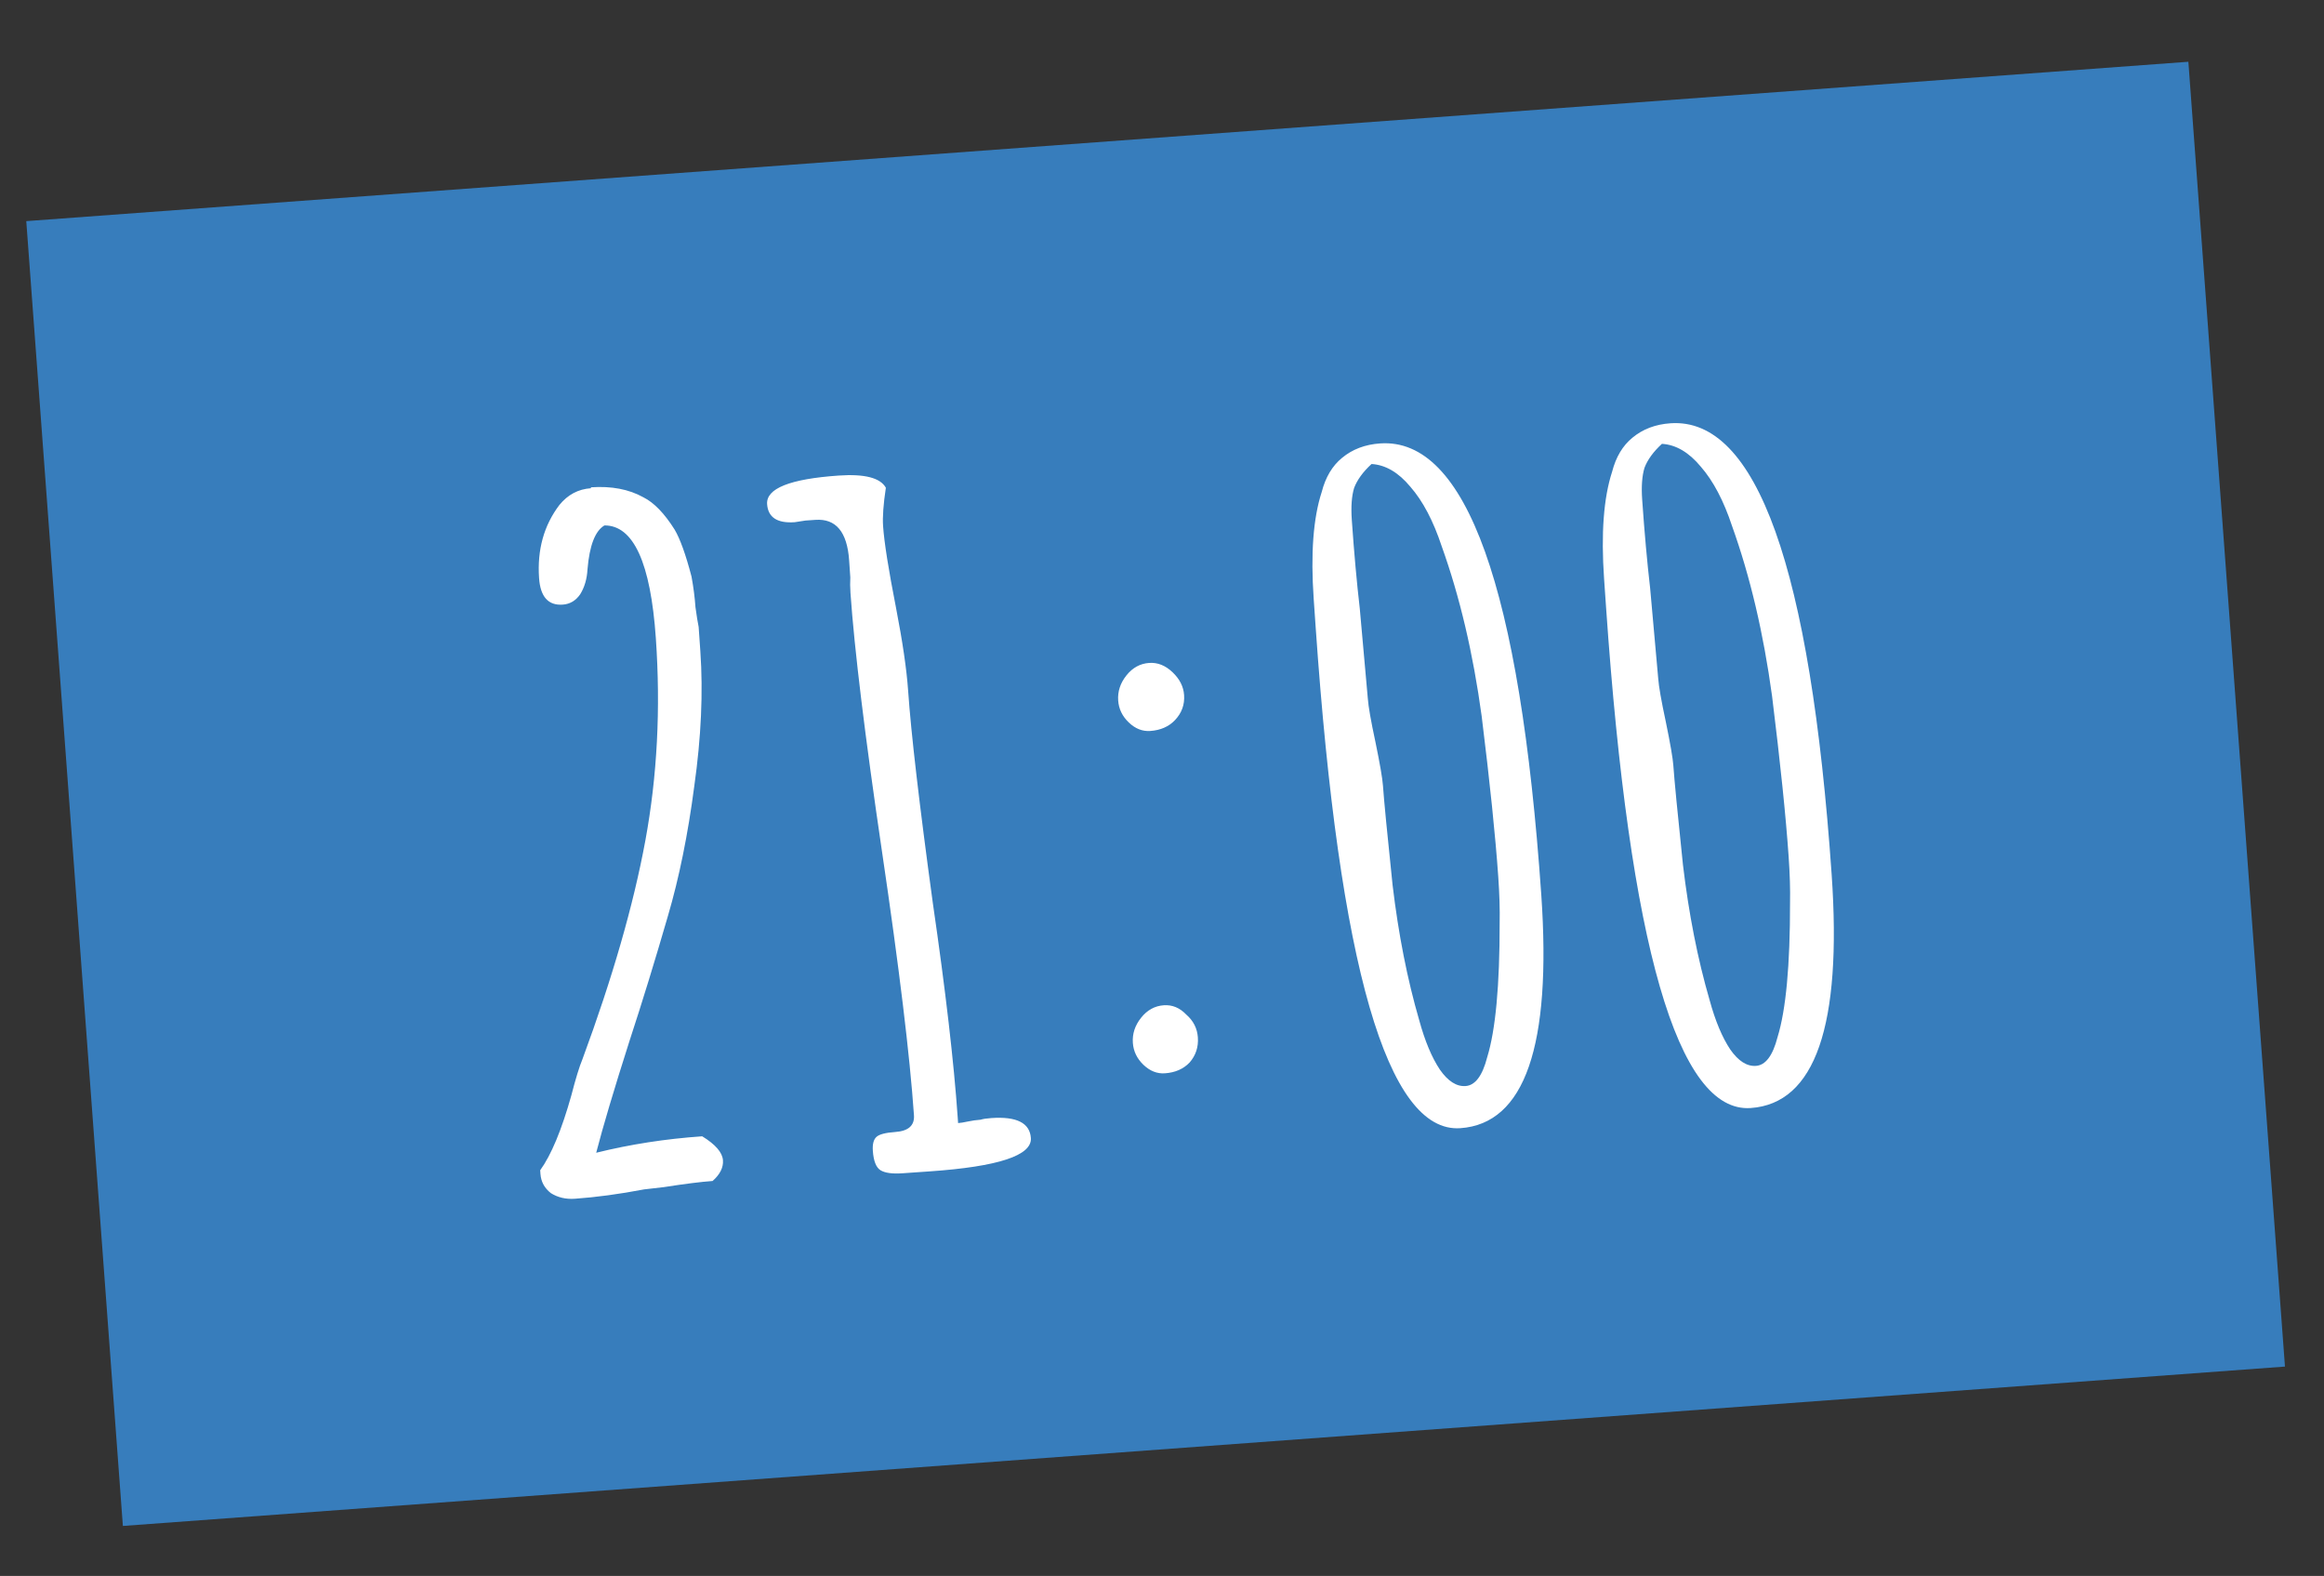
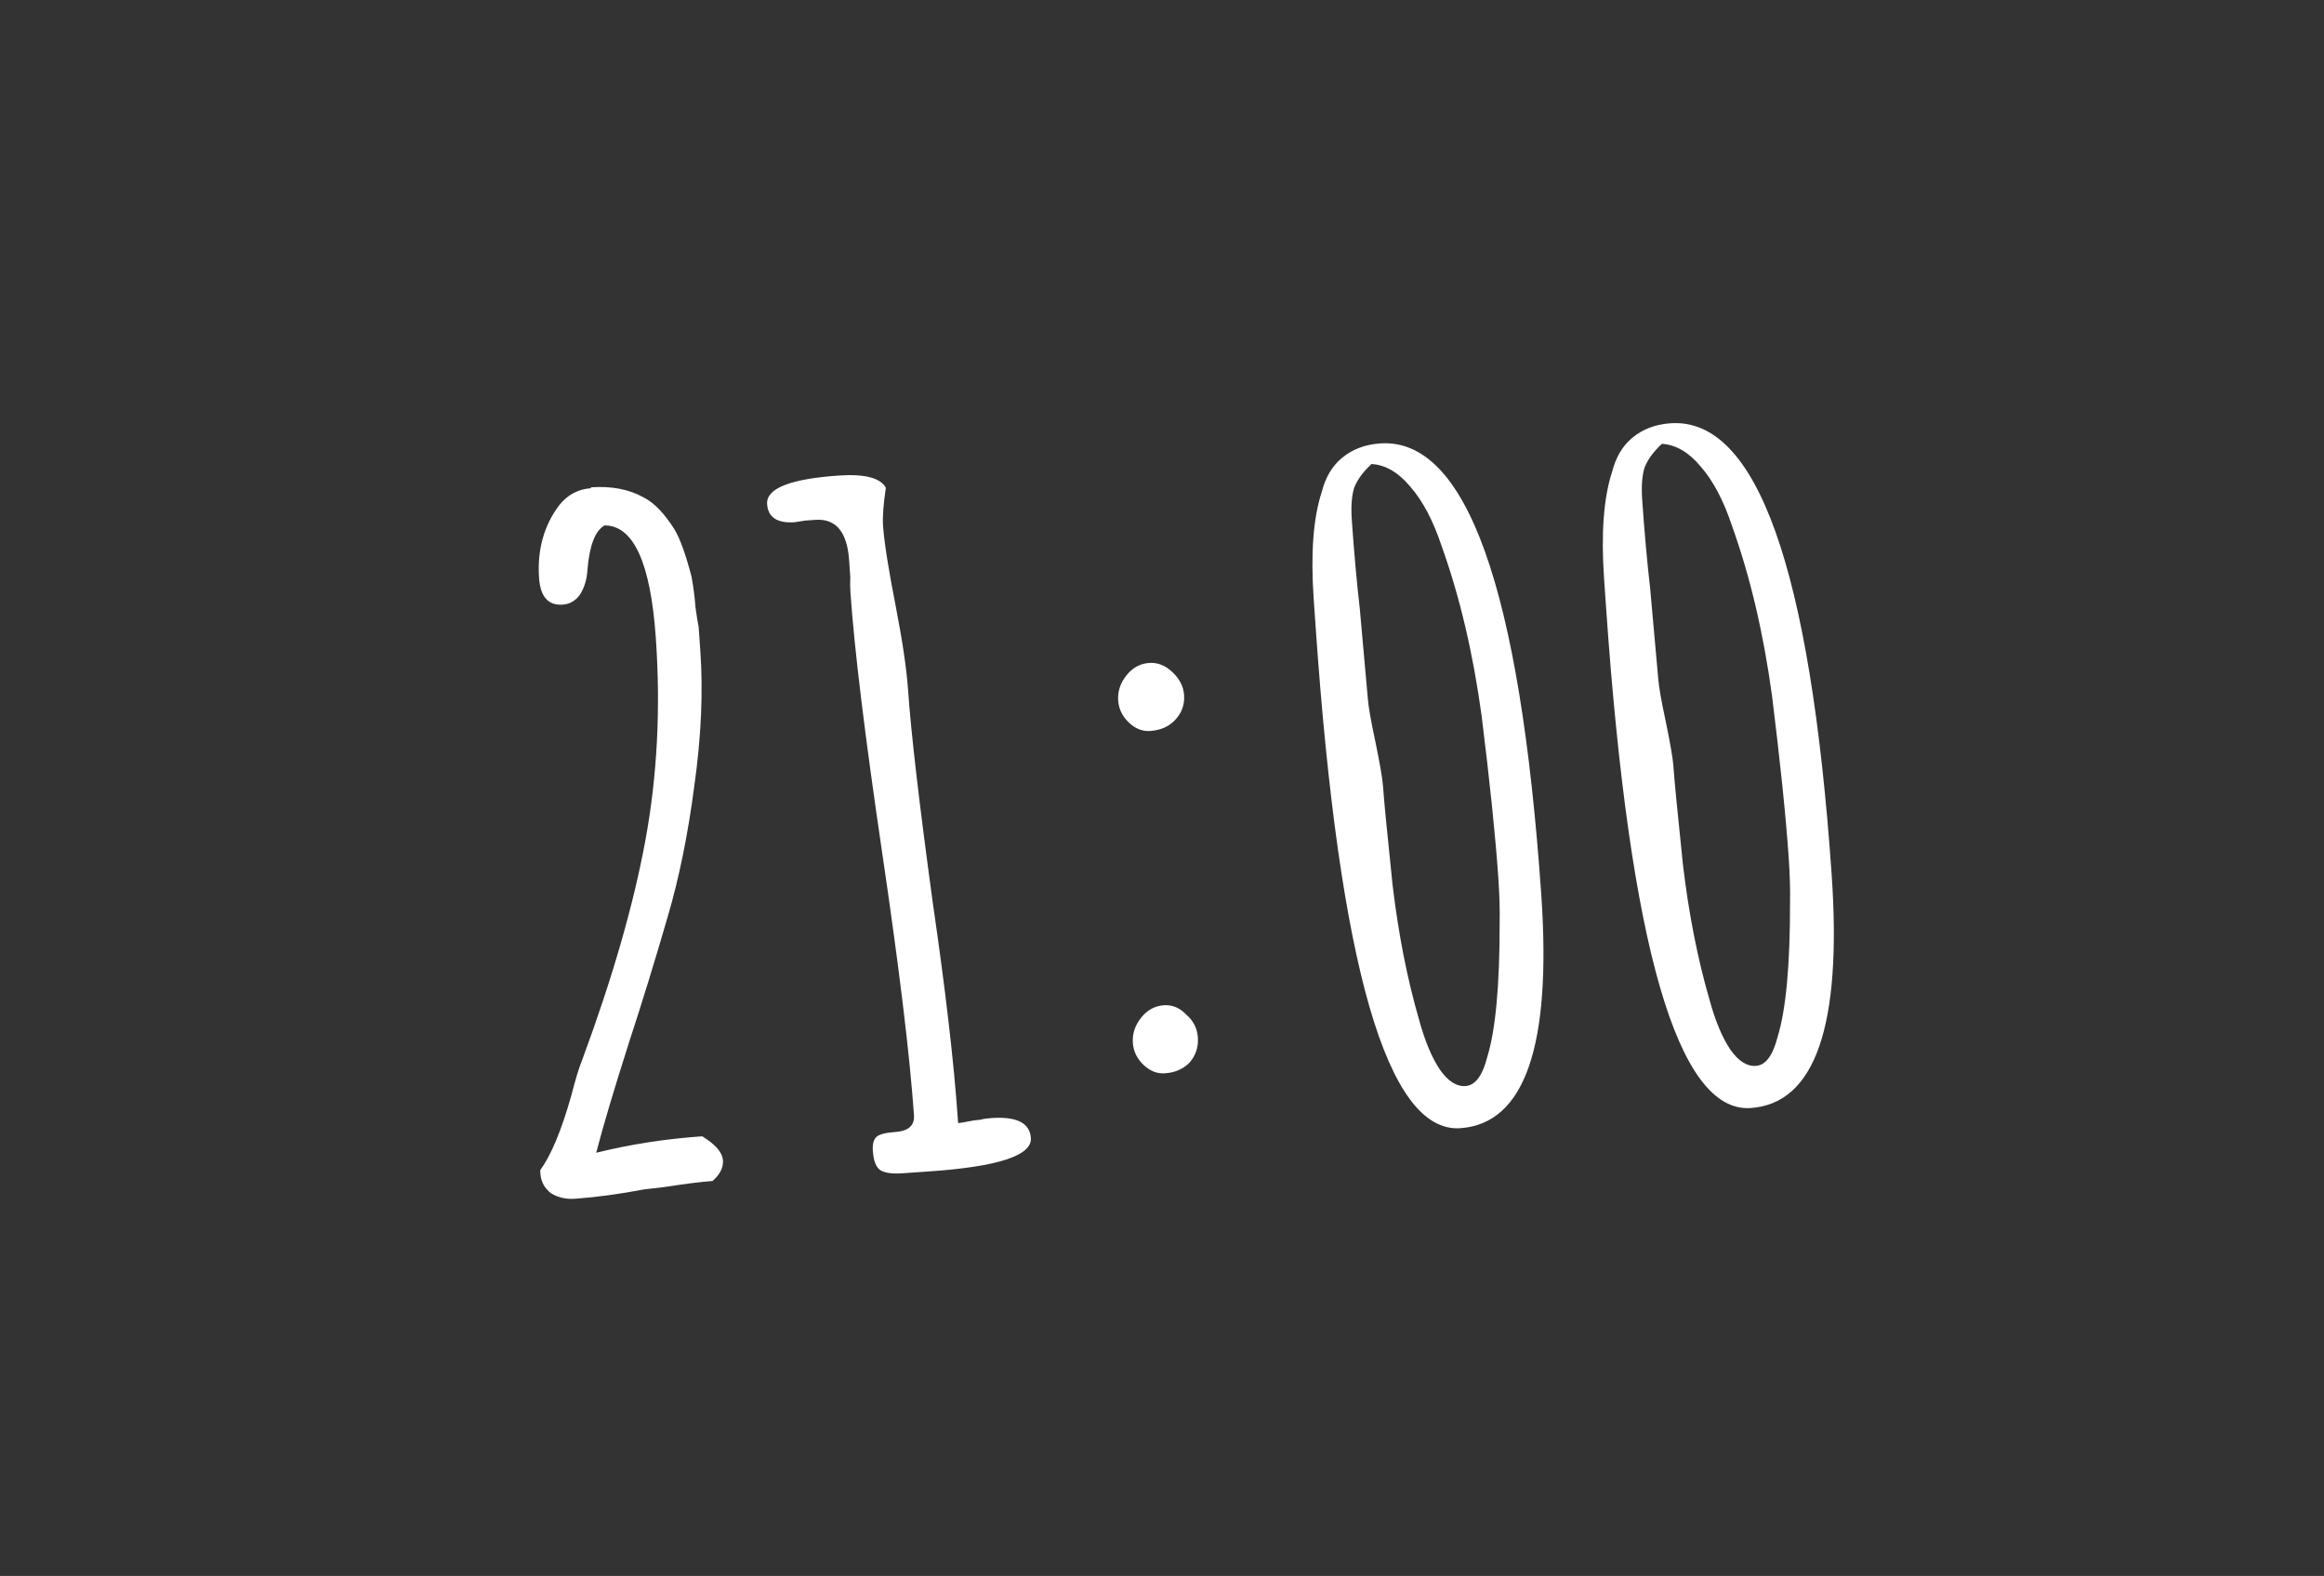
<svg xmlns="http://www.w3.org/2000/svg" width="118" height="80" viewBox="0 0 118 80" fill="none">
  <rect x="0" y="0" width="118" height="80" fill="#333333" stroke="none" />
-   <path d="M111.113 3.135L1.334 11.225L6.239 77.463L116.018 69.373L111.113 3.135Z" fill="#377DBC" />
  <path d="M29.189 60.853C28.73 60.885 28.324 60.79 27.97 60.568C27.645 60.314 27.469 59.988 27.441 59.591L27.428 59.407C27.989 58.63 28.516 57.364 29.009 55.608C29.227 54.763 29.415 54.151 29.573 53.771C31.1 49.638 32.165 45.937 32.768 42.667C33.371 39.398 33.549 35.973 33.3 32.394C33.035 28.57 32.165 26.663 30.69 26.673C30.217 26.951 29.931 27.694 29.83 28.9C29.803 29.393 29.678 29.817 29.457 30.171C29.233 30.493 28.938 30.668 28.571 30.693C27.837 30.744 27.437 30.295 27.371 29.347C27.271 27.909 27.616 26.671 28.404 25.633C28.829 25.111 29.363 24.828 30.005 24.784L30.002 24.738C31.042 24.666 31.93 24.834 32.666 25.244C33.207 25.514 33.737 26.062 34.255 26.886C34.534 27.359 34.82 28.154 35.112 29.271C35.212 29.817 35.278 30.335 35.312 30.825C35.375 31.281 35.429 31.616 35.474 31.828L35.56 33.067C35.705 35.147 35.602 37.429 35.251 39.913C34.93 42.364 34.483 44.562 33.911 46.507C33.266 48.735 32.614 50.855 31.954 52.868C31.172 55.32 30.611 57.203 30.272 58.518C31.994 58.091 33.789 57.813 35.655 57.683C36.329 58.098 36.68 58.504 36.708 58.901C36.733 59.269 36.558 59.619 36.181 59.952C35.6 59.993 34.777 60.096 33.713 60.262L32.706 60.378C31.432 60.62 30.259 60.778 29.189 60.853ZM45.827 59.56C45.307 59.596 44.934 59.545 44.709 59.407C44.485 59.269 44.354 58.939 44.318 58.419C44.295 58.083 44.355 57.848 44.5 57.715C44.644 57.582 44.961 57.499 45.451 57.465C46.124 57.418 46.442 57.135 46.406 56.614C46.196 53.586 45.657 49.135 44.788 43.263C43.917 37.359 43.382 32.97 43.182 30.094C43.163 29.819 43.16 29.558 43.174 29.311L43.114 28.439C43.014 27.001 42.444 26.318 41.404 26.39L40.899 26.425L40.351 26.509C39.464 26.571 38.997 26.265 38.95 25.592C38.895 24.797 40.107 24.313 42.585 24.141C43.9 24.05 44.698 24.256 44.979 24.759C44.853 25.598 44.806 26.246 44.838 26.705C44.895 27.531 45.114 28.915 45.495 30.856C45.83 32.585 46.035 33.984 46.109 35.055C46.26 37.227 46.678 40.826 47.365 45.85C48.012 50.294 48.433 53.922 48.628 56.737L48.647 57.012C48.769 57.004 48.937 56.977 49.149 56.931C49.361 56.886 49.574 56.856 49.788 56.841C49.908 56.802 50.091 56.774 50.335 56.757C51.62 56.668 52.289 57.005 52.342 57.77C52.404 58.657 50.691 59.222 47.203 59.464L46.469 59.515L45.827 59.56ZM58.404 37.107C58.006 37.135 57.643 36.991 57.313 36.675C56.984 36.36 56.805 35.988 56.775 35.56C56.743 35.101 56.883 34.676 57.194 34.286C57.505 33.895 57.89 33.684 58.349 33.653C58.777 33.623 59.172 33.78 59.534 34.124C59.896 34.467 60.092 34.853 60.122 35.282C60.156 35.771 60.001 36.197 59.657 36.559C59.342 36.888 58.924 37.071 58.404 37.107ZM59.149 54.485C58.751 54.513 58.388 54.369 58.058 54.054C57.729 53.738 57.55 53.367 57.52 52.938C57.488 52.479 57.628 52.055 57.939 51.664C58.25 51.274 58.635 51.062 59.093 51.031C59.522 51.001 59.902 51.159 60.233 51.505C60.593 51.818 60.789 52.204 60.821 52.663C60.855 53.152 60.715 53.577 60.402 53.937C60.087 54.266 59.669 54.449 59.149 54.485ZM74.147 57.271C70.445 57.528 67.997 49.06 66.804 31.867L66.702 30.398C66.543 28.104 66.679 26.296 67.11 24.975C67.303 24.224 67.648 23.647 68.142 23.243C68.665 22.808 69.309 22.563 70.074 22.51C74.449 22.206 77.177 29.84 78.257 45.412C78.79 53.091 77.42 57.044 74.147 57.271ZM74.413 55.132C74.903 55.098 75.269 54.611 75.511 53.672C75.937 52.29 76.148 50.016 76.144 46.85C76.158 46.173 76.135 45.391 76.073 44.503C75.931 42.454 75.65 39.737 75.231 36.354C74.794 33.157 74.118 30.283 73.203 27.734C72.775 26.442 72.244 25.433 71.61 24.709C71.006 23.982 70.349 23.598 69.639 23.555C69.206 23.953 68.911 24.358 68.755 24.769C68.63 25.177 68.591 25.718 68.637 26.391C68.754 28.073 68.889 29.57 69.041 30.881L69.451 35.464C69.479 35.862 69.606 36.591 69.834 37.651C70.065 38.772 70.194 39.517 70.219 39.884C70.27 40.618 70.433 42.297 70.707 44.922C71.004 47.422 71.455 49.712 72.06 51.791C72.349 52.847 72.699 53.683 73.11 54.3C73.52 54.886 73.954 55.164 74.413 55.132ZM88.89 56.248C85.189 56.505 82.741 48.037 81.548 30.843L81.446 29.375C81.287 27.081 81.423 25.273 81.853 23.952C82.047 23.201 82.391 22.623 82.886 22.22C83.409 21.784 84.053 21.54 84.818 21.487C89.193 21.183 91.921 28.817 93.001 44.389C93.534 52.068 92.164 56.021 88.89 56.248ZM89.157 54.108C89.646 54.075 90.012 53.588 90.254 52.649C90.681 51.267 90.892 48.993 90.888 45.827C90.902 45.15 90.879 44.367 90.817 43.48C90.675 41.43 90.394 38.714 89.975 35.331C89.538 32.133 88.862 29.26 87.947 26.711C87.519 25.418 86.988 24.41 86.354 23.686C85.75 22.959 85.093 22.574 84.383 22.531C83.95 22.93 83.655 23.335 83.499 23.745C83.374 24.154 83.334 24.694 83.381 25.367C83.498 27.05 83.633 28.547 83.785 29.858L84.195 34.441C84.223 34.839 84.35 35.568 84.578 36.628C84.809 37.749 84.938 38.493 84.963 38.86C85.014 39.594 85.177 41.274 85.451 43.899C85.748 46.399 86.199 48.688 86.804 50.767C87.092 51.823 87.442 52.66 87.854 53.277C88.264 53.863 88.698 54.14 89.157 54.108Z" fill="white" />
</svg>